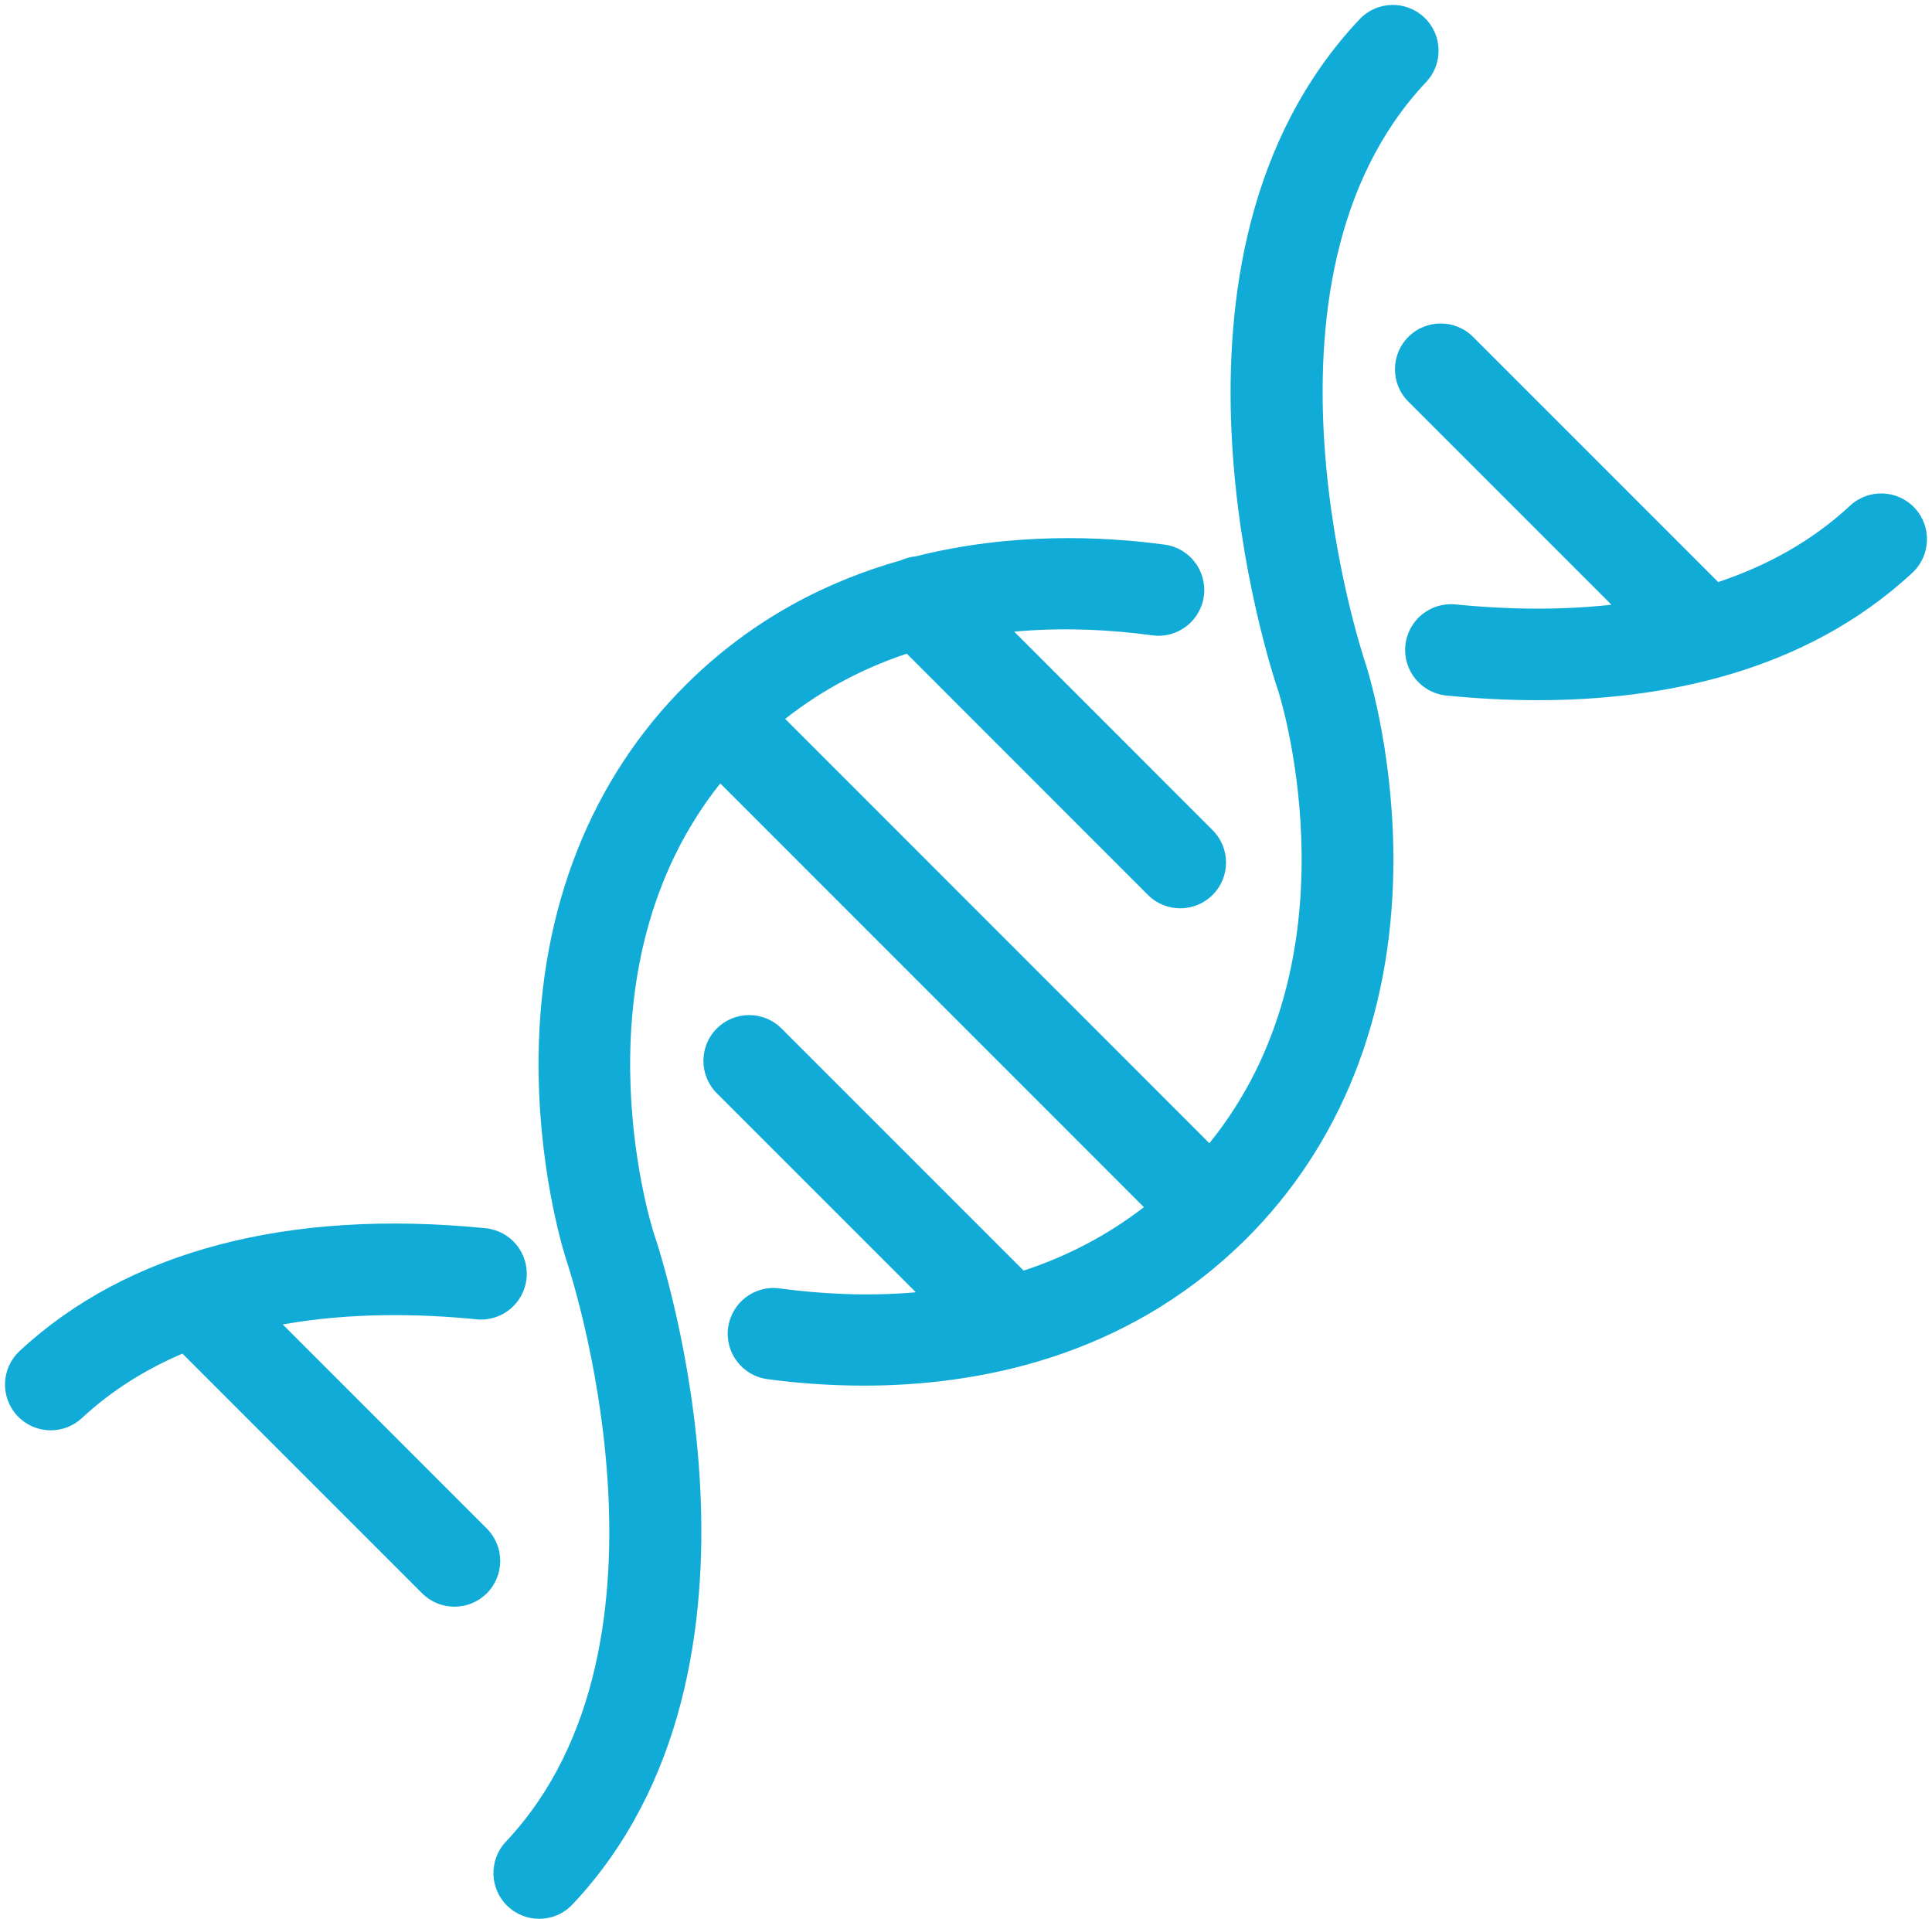
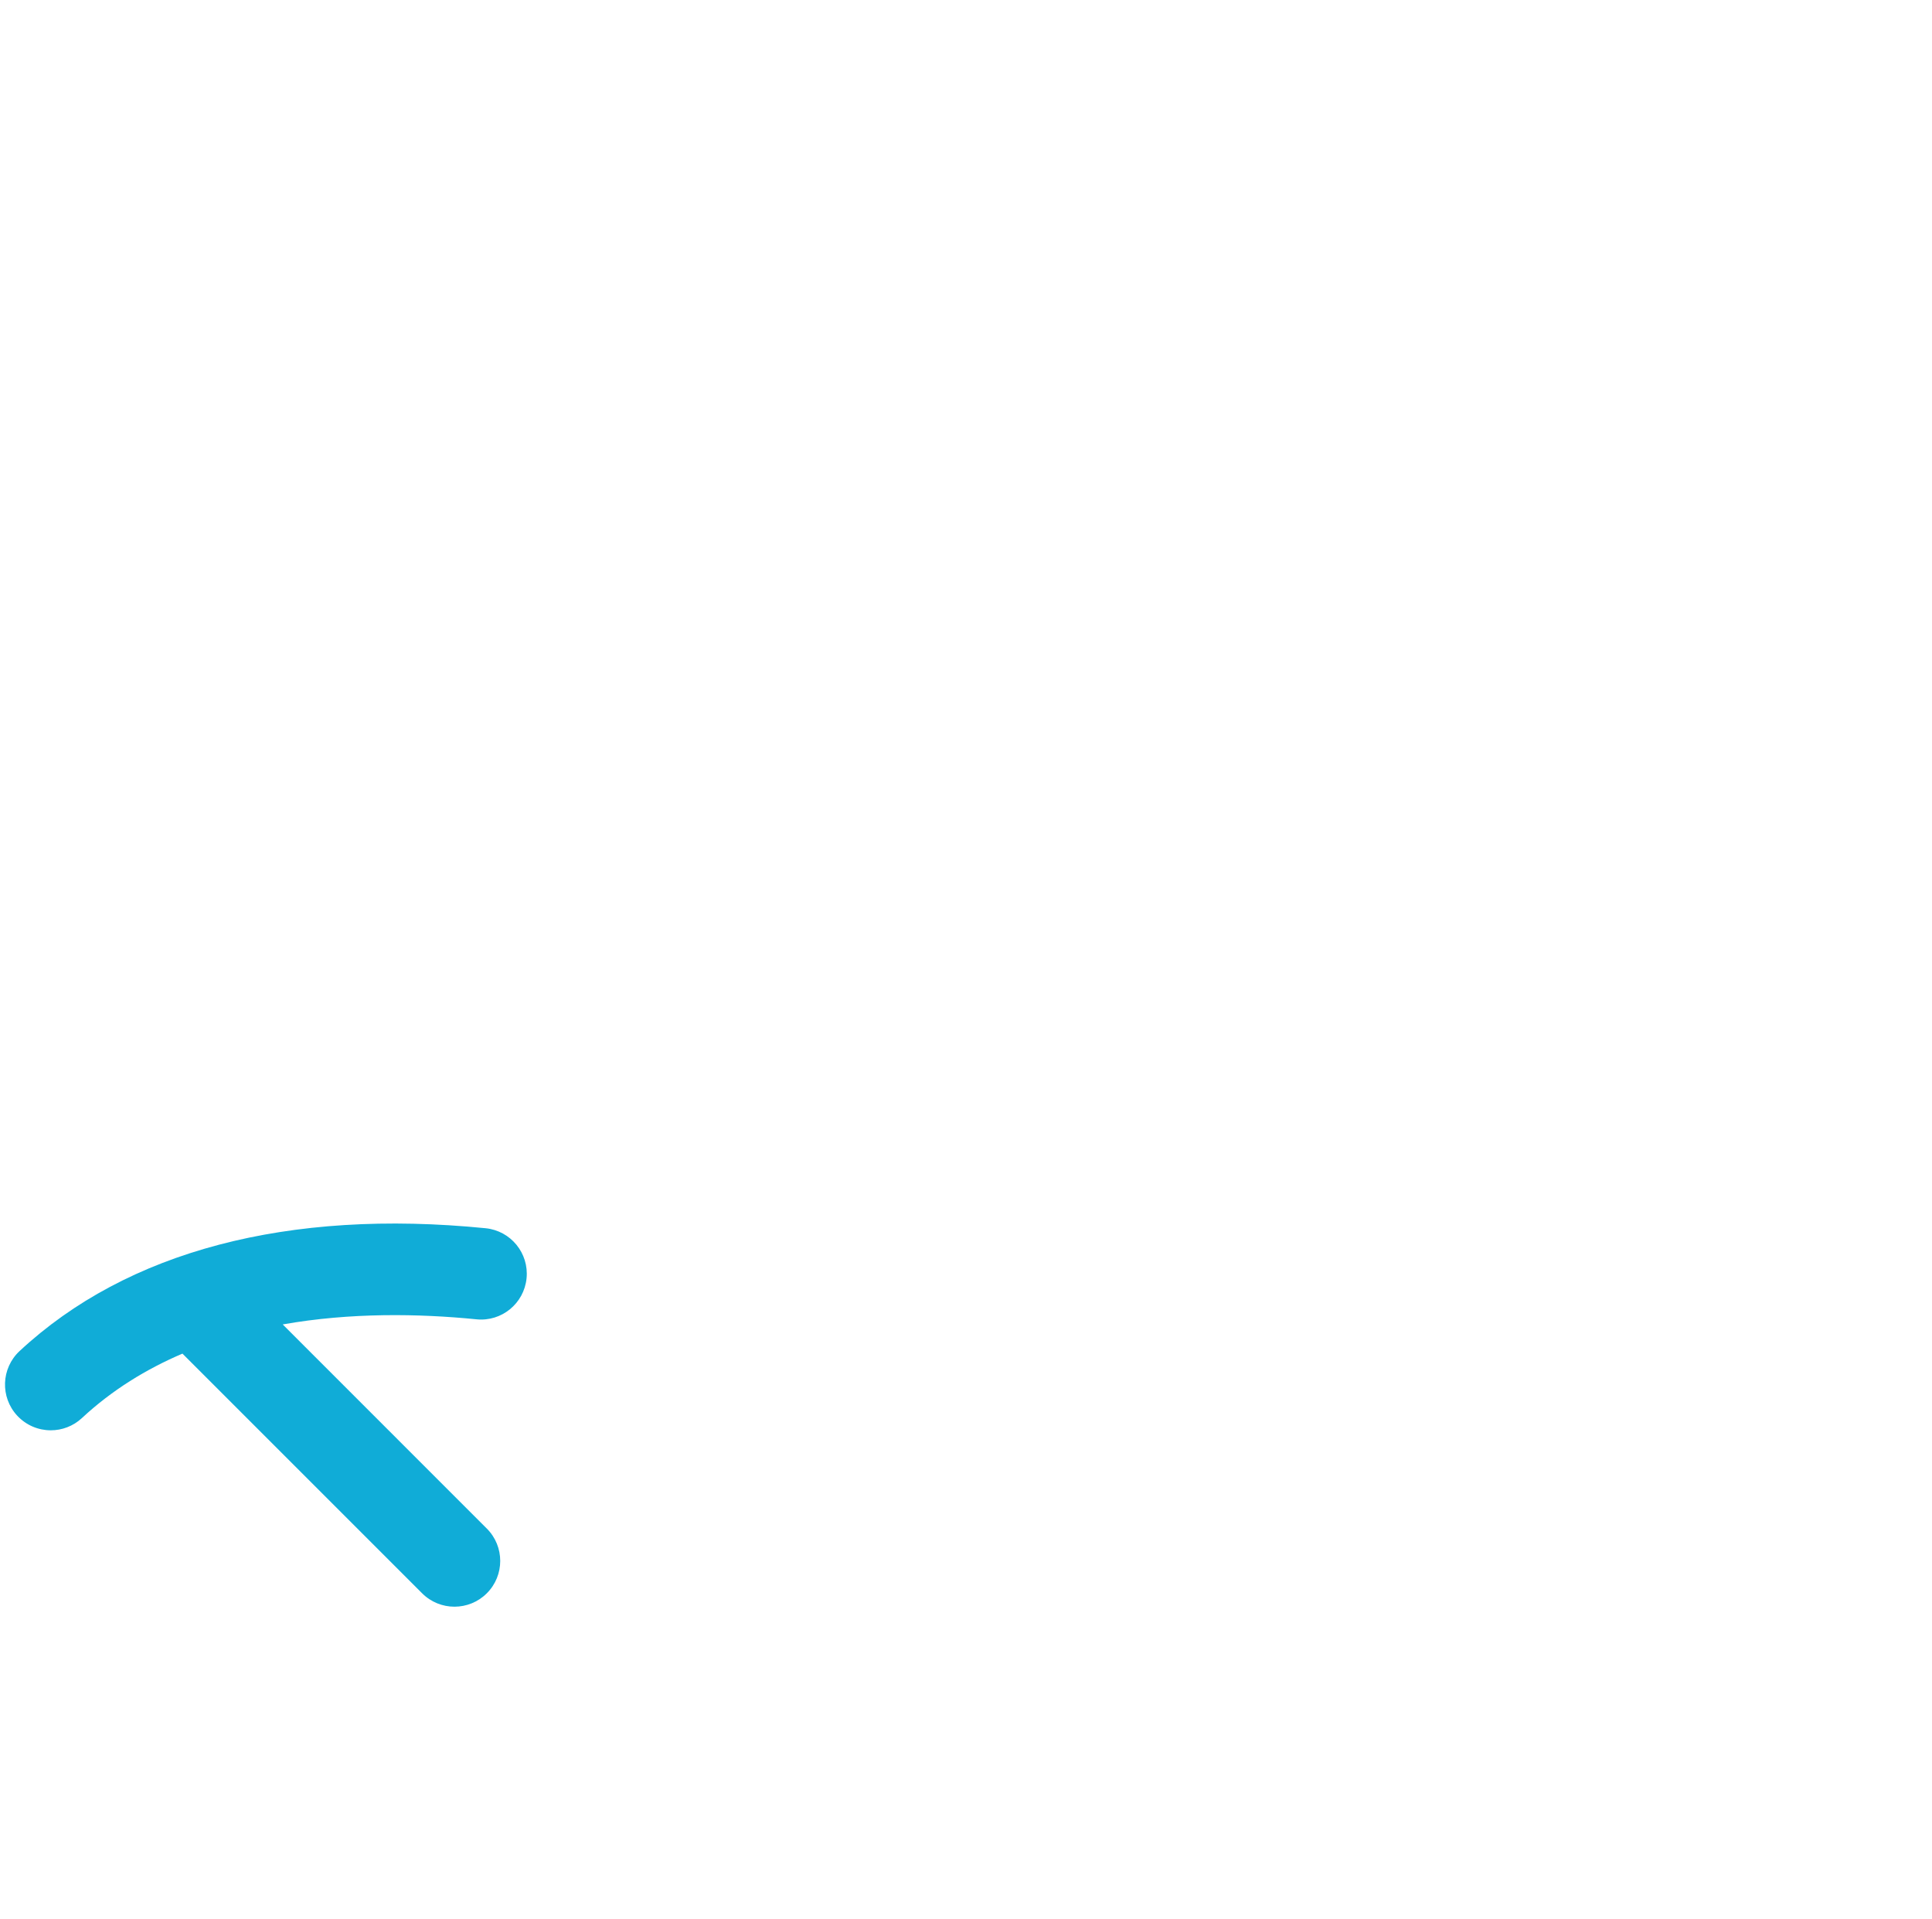
<svg xmlns="http://www.w3.org/2000/svg" fill="#000000" height="503.1" preserveAspectRatio="xMidYMid meet" version="1" viewBox="2.7 3.8 506.6 503.1" width="506.6" zoomAndPan="magnify">
  <g fill="#10acd7" id="change1_1">
-     <path d="M 504.773 137.004 C 500.258 132.152 492.664 131.879 487.812 136.391 C 477.645 145.852 465.746 152.23 453.238 156.41 L 388.961 92.133 C 384.277 87.445 376.676 87.445 371.992 92.133 C 367.305 96.82 367.305 104.418 371.992 109.105 L 425.25 162.363 C 410.809 163.941 396.637 163.512 384.344 162.281 C 377.738 161.629 371.867 166.434 371.207 173.027 C 370.547 179.625 375.359 185.504 381.953 186.164 C 389.391 186.906 397.426 187.387 405.828 187.387 C 438.203 187.387 475.867 180.285 504.16 153.965 C 509.012 149.449 509.285 141.855 504.773 137.004" fill="inherit" />
-     <path d="M 360.684 177.504 C 360.344 176.516 327.242 77.77 376.648 25.32 C 381.195 20.496 380.969 12.902 376.145 8.355 C 371.32 3.812 363.727 4.039 359.184 8.863 C 300.414 71.246 335.637 178.406 337.934 185.141 C 339.09 188.855 359 255.223 319.816 303.547 L 208.586 192.289 C 218.68 184.332 229.512 178.848 240.477 175.188 L 303.695 238.438 C 306.039 240.781 309.109 241.953 312.184 241.953 C 315.254 241.953 318.324 240.781 320.668 238.441 C 325.355 233.758 325.355 226.156 320.672 221.473 L 268.637 169.414 C 281.621 168.234 294.059 168.922 304.875 170.383 C 311.445 171.273 317.484 166.664 318.371 160.098 C 319.262 153.527 314.656 147.484 308.086 146.598 C 292.004 144.426 268.008 143.312 242.777 149.684 C 241.473 149.805 240.184 150.148 238.965 150.699 C 219.73 156.117 199.98 166.031 182.641 183.258 C 182.633 183.266 182.629 183.27 182.621 183.273 C 182.617 183.277 182.617 183.281 182.613 183.281 C 182.609 183.285 182.605 183.293 182.602 183.297 C 157.762 208.004 144.391 241.672 143.93 280.664 C 143.602 308.73 149.922 330.152 151.195 334.18 C 151.23 334.285 151.262 334.391 151.301 334.492 C 151.641 335.484 184.73 434.23 135.348 486.684 C 130.805 491.508 131.031 499.102 135.855 503.645 C 138.176 505.828 141.133 506.906 144.082 506.906 C 147.273 506.906 150.461 505.641 152.82 503.133 C 211.59 440.715 176.305 333.465 174.047 326.848 C 172.859 323.055 153.121 257.516 191.566 209.211 L 302.645 320.312 C 292.645 328.047 281.941 333.383 271.113 336.949 L 207.629 273.465 C 202.941 268.781 195.344 268.781 190.656 273.465 C 185.973 278.152 185.973 285.75 190.656 290.438 L 242.855 342.633 C 230.051 343.75 217.801 343.059 207.125 341.617 C 200.559 340.723 194.516 345.336 193.629 351.902 C 192.738 358.473 197.344 364.516 203.91 365.402 C 210.988 366.359 219.594 367.109 229.164 367.109 C 258.617 367.109 297.188 359.973 328.281 329.781 C 328.418 329.656 328.562 329.539 328.699 329.402 C 328.762 329.344 328.812 329.277 328.871 329.215 C 329.035 329.055 329.199 328.902 329.359 328.742 C 354.18 304.078 367.559 270.465 368.055 231.531 C 368.41 203.504 362.078 181.918 360.797 177.848 C 360.762 177.734 360.723 177.621 360.684 177.504" fill="inherit" />
    <path d="M 130.352 404.586 L 76.832 351.062 C 94.613 347.91 112.547 348.215 127.645 349.719 C 134.242 350.391 140.117 345.562 140.773 338.965 C 141.434 332.371 136.617 326.492 130.023 325.836 C 78.281 320.68 36.027 331.812 7.84 358.035 C 2.988 362.551 2.711 370.145 7.227 374.996 C 9.594 377.535 12.797 378.82 16.016 378.82 C 18.941 378.82 21.875 377.758 24.188 375.605 C 32.098 368.25 41.062 362.762 50.543 358.715 L 113.383 421.555 C 115.727 423.898 118.797 425.07 121.867 425.07 C 124.938 425.07 128.012 423.898 130.352 421.555 C 135.039 416.867 135.039 409.27 130.352 404.586" fill="inherit" />
  </g>
</svg>